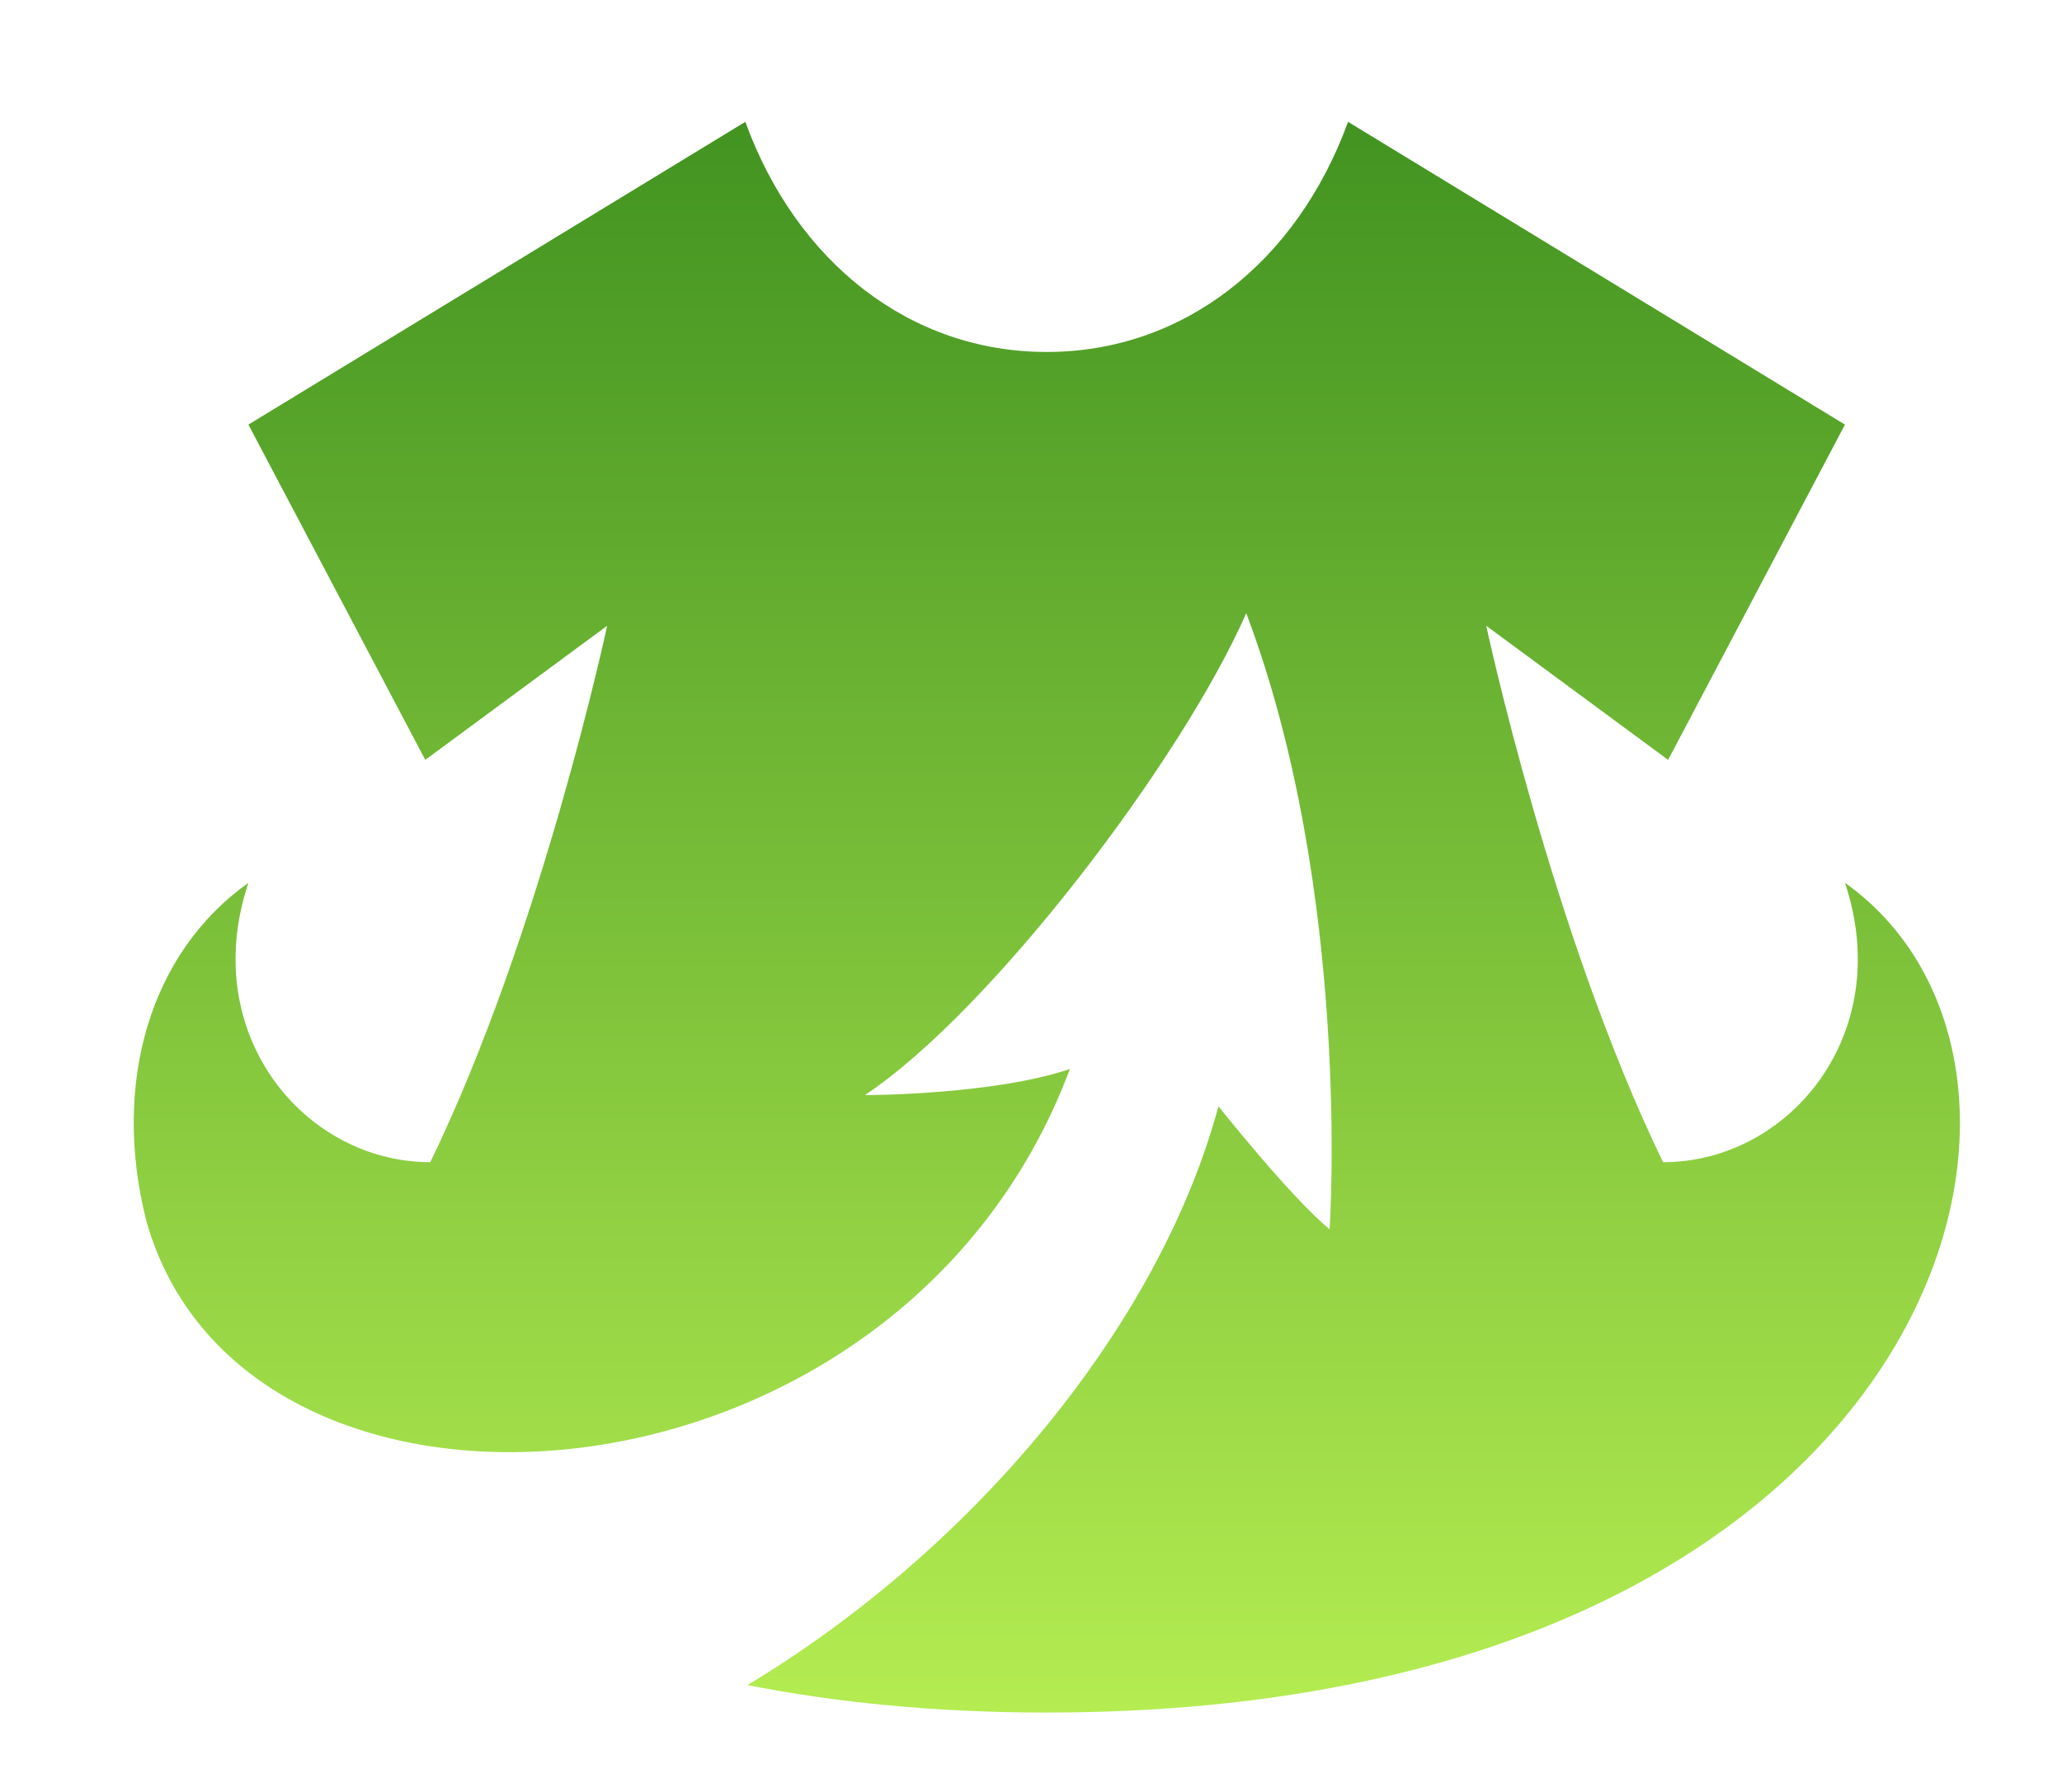
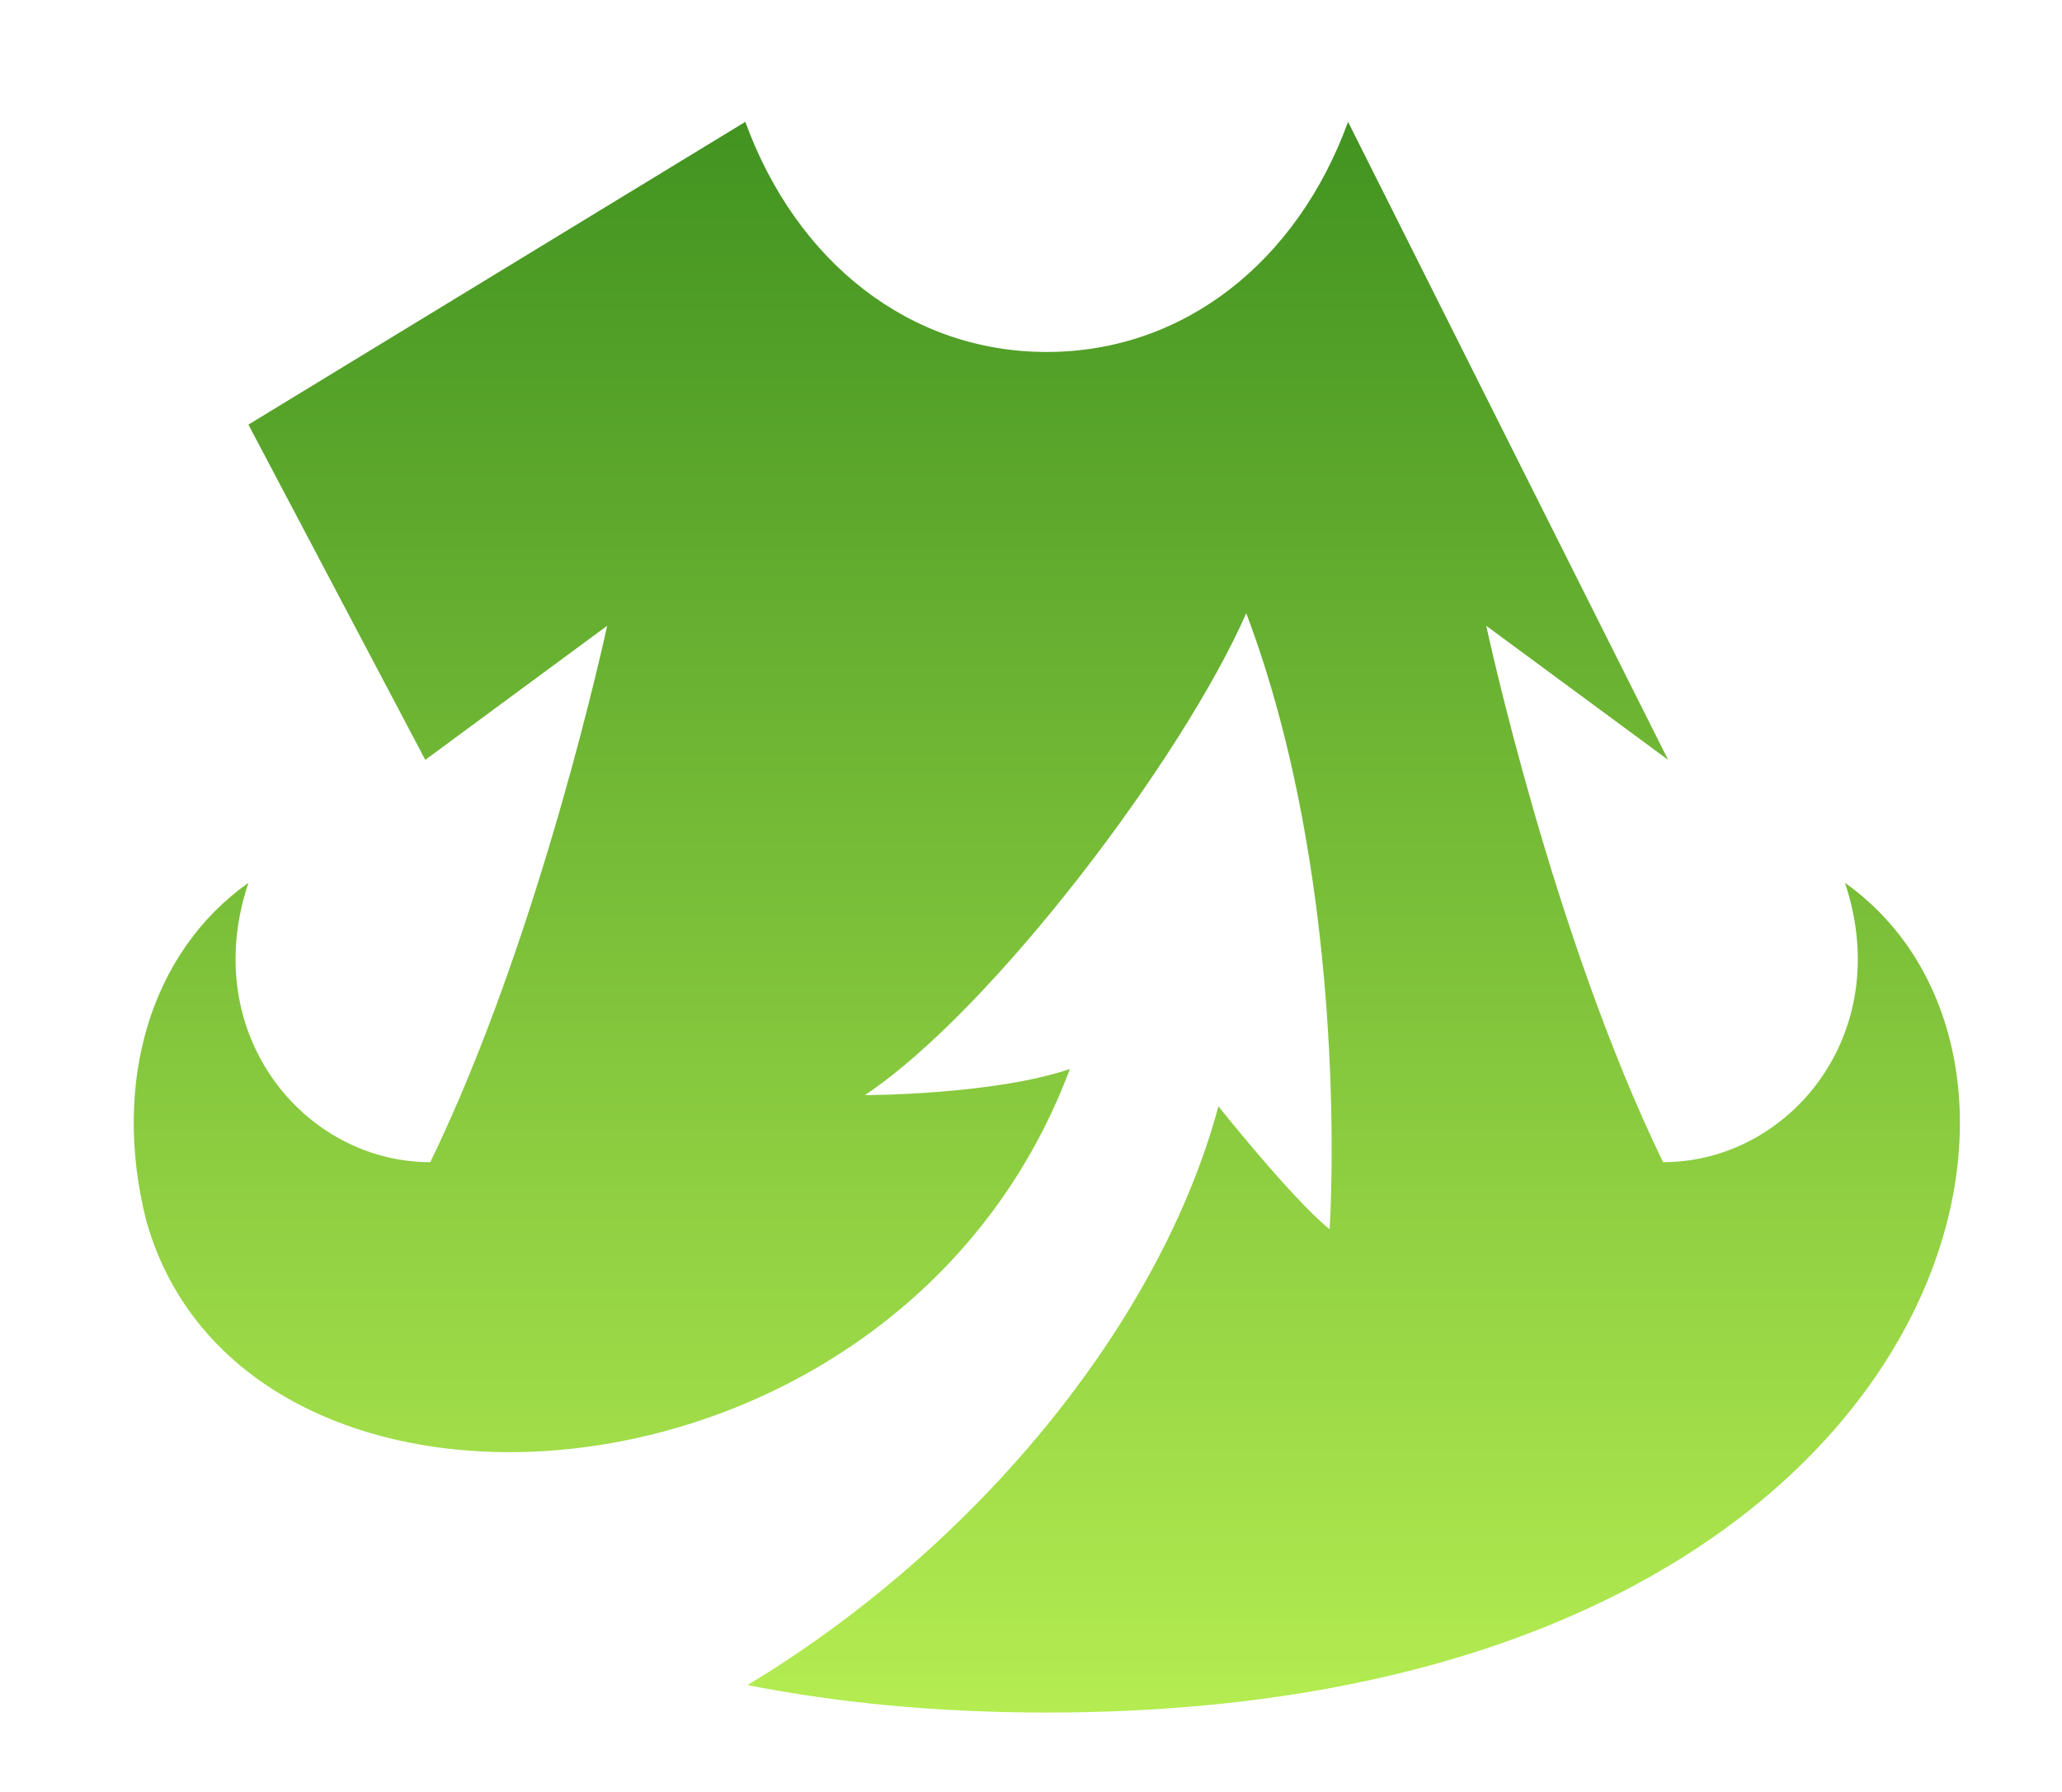
<svg xmlns="http://www.w3.org/2000/svg" width="100%" height="100%" viewBox="0 0 336 292" version="1.1" xml:space="preserve" style="fill-rule:evenodd;clip-rule:evenodd;stroke-linejoin:round;stroke-miterlimit:2;">
  <g id="background-logo" transform="matrix(1,0,0,1,186,150)">
-     <rect x="-640" y="-512" width="1280" height="1024" style="fill:white;fill-opacity:0;" />
-   </g>
+     </g>
  <g transform="matrix(1.686,0,0,-1.686,-98.999,367.366)">
    <g id="logo-logo">
      <g>
        <g>
-           <path d="M159.88,183.87C146.695,183.87 135.709,192.51 130.751,206.114L82.727,176.848L99.82,144.441L117.399,157.402C117.399,157.402 111.05,127.696 100.306,105.551C88.101,105.551 77.846,117.973 82.727,132.556C73.226,125.816 69.51,113.207 72.84,99.954C82.273,66.05 145.554,70.304 162.12,114.557C154.629,112.033 142.302,112.033 142.302,112.033C154.507,120.136 172.94,144.441 179.166,158.618C189.42,131.477 187.223,99.07 187.223,99.07C183.56,102.04 176.479,110.952 176.479,110.952C170.792,89.854 152.944,68.253 130.963,55.007C139.568,53.307 149.188,52.351 159.88,52.351C246.092,52.351 262.907,114.194 237.029,132.556C241.912,117.973 231.658,105.551 219.451,105.551C208.707,127.696 202.361,157.402 202.361,157.402L219.939,144.441L237.029,176.848L189.006,206.114C184.05,192.51 173.064,183.87 159.88,183.87" style="fill:url(#_Linear1);fill-rule:nonzero;" />
+           <path d="M159.88,183.87C146.695,183.87 135.709,192.51 130.751,206.114L82.727,176.848L99.82,144.441L117.399,157.402C117.399,157.402 111.05,127.696 100.306,105.551C88.101,105.551 77.846,117.973 82.727,132.556C73.226,125.816 69.51,113.207 72.84,99.954C82.273,66.05 145.554,70.304 162.12,114.557C154.629,112.033 142.302,112.033 142.302,112.033C154.507,120.136 172.94,144.441 179.166,158.618C189.42,131.477 187.223,99.07 187.223,99.07C183.56,102.04 176.479,110.952 176.479,110.952C170.792,89.854 152.944,68.253 130.963,55.007C139.568,53.307 149.188,52.351 159.88,52.351C246.092,52.351 262.907,114.194 237.029,132.556C241.912,117.973 231.658,105.551 219.451,105.551C208.707,127.696 202.361,157.402 202.361,157.402L219.939,144.441L189.006,206.114C184.05,192.51 173.064,183.87 159.88,183.87" style="fill:url(#_Linear1);fill-rule:nonzero;" />
        </g>
      </g>
    </g>
  </g>
  <defs>
    <linearGradient id="_Linear1" x1="0" y1="0" x2="1" y2="0" gradientUnits="userSpaceOnUse" gradientTransform="matrix(9.42978e-15,154,-154,9.42978e-15,71.642,52.351)">
      <stop offset="0" style="stop-color:rgb(180,236,81);stop-opacity:1" />
      <stop offset="1" style="stop-color:rgb(66,147,33);stop-opacity:1" />
    </linearGradient>
  </defs>
</svg>